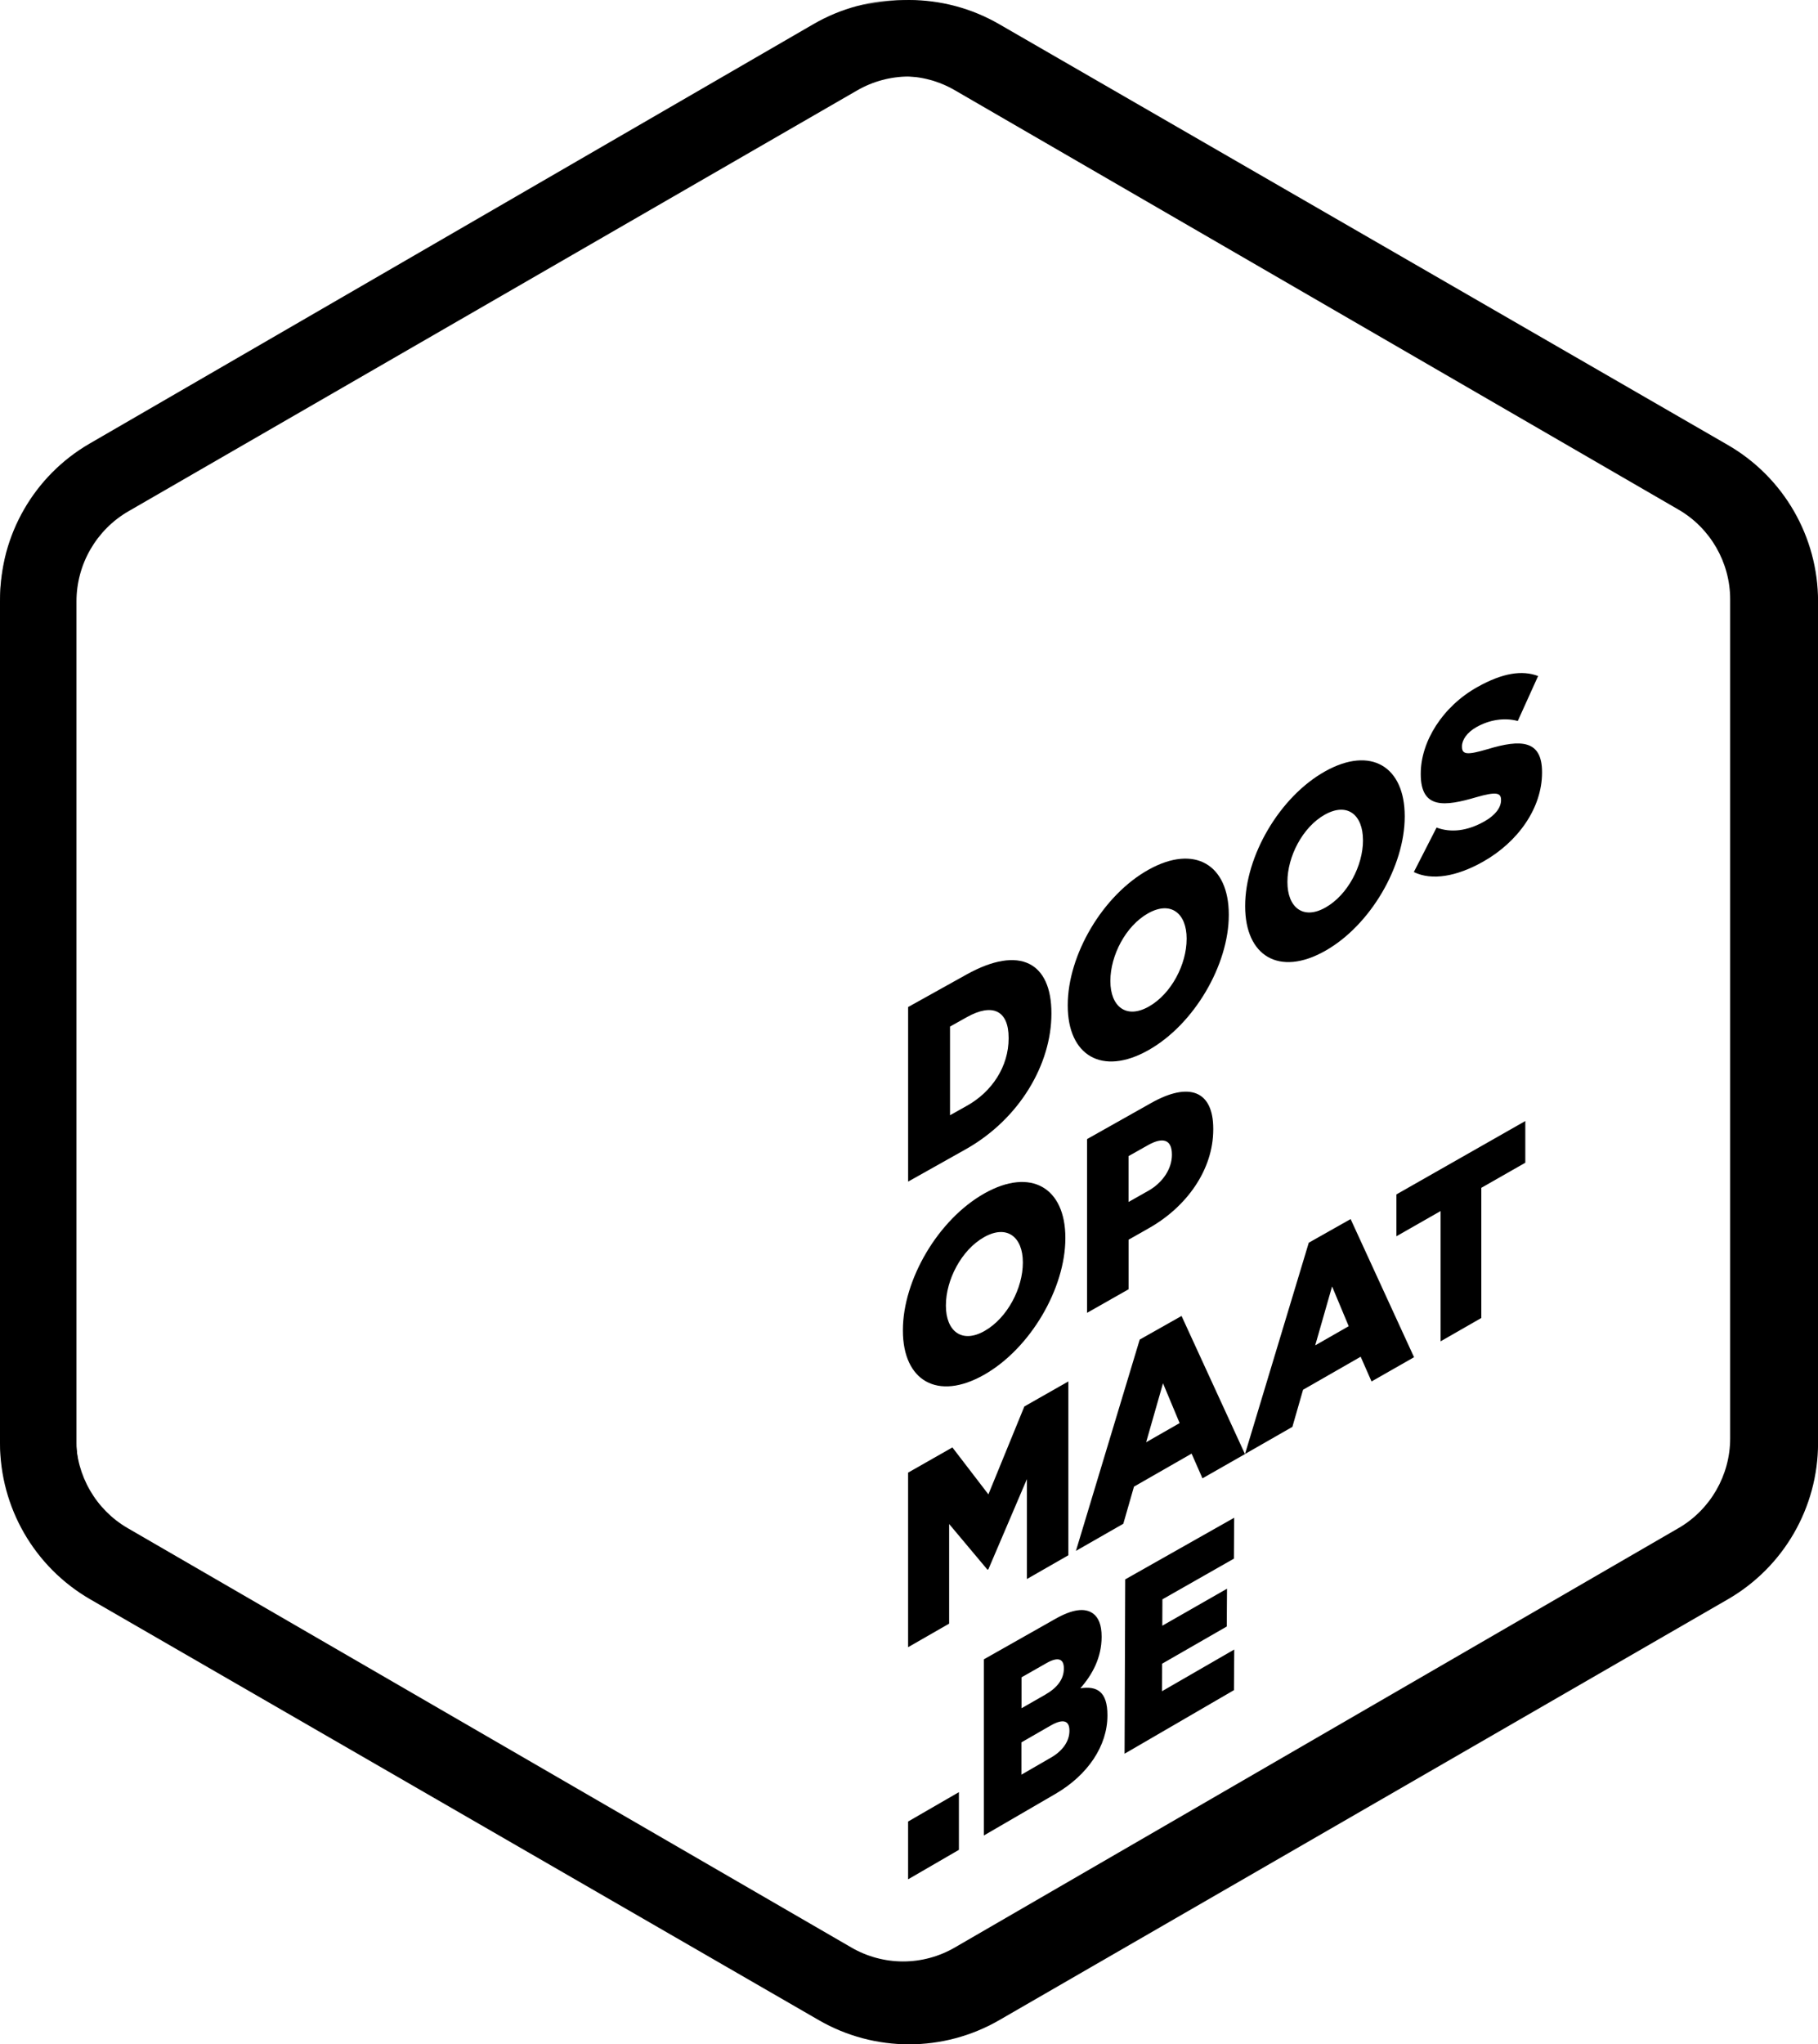
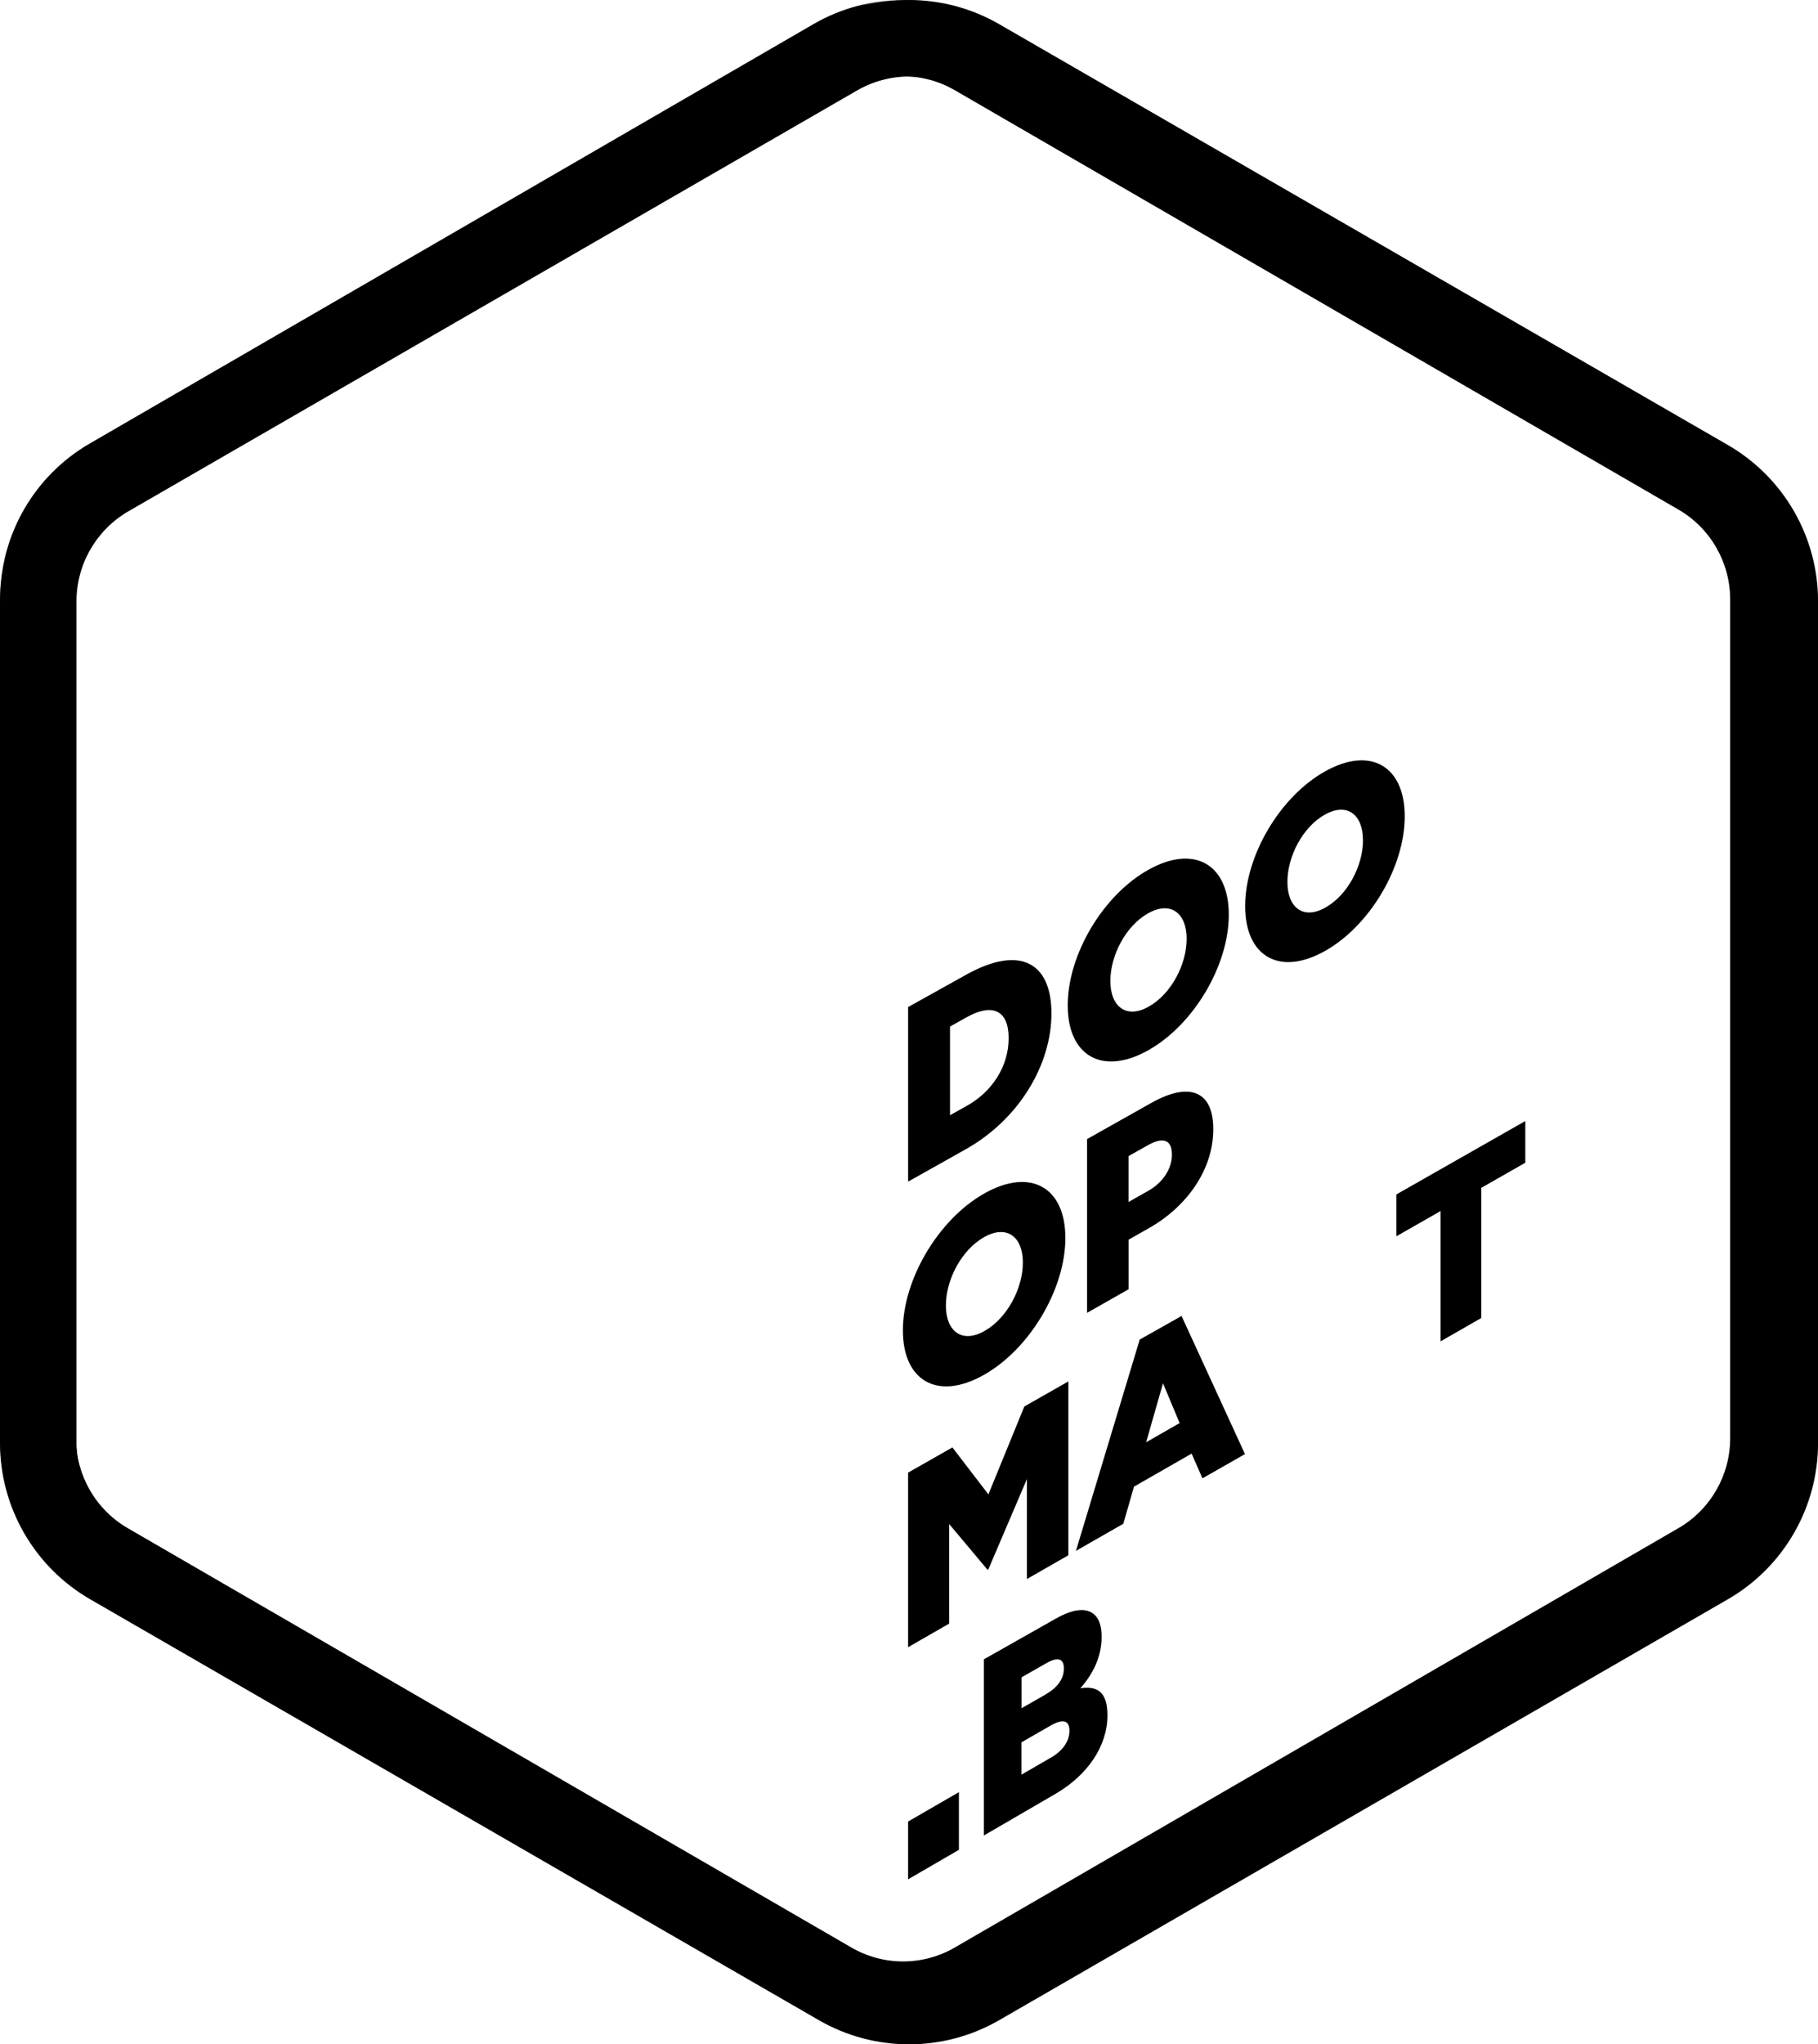
<svg xmlns="http://www.w3.org/2000/svg" xmlns:xlink="http://www.w3.org/1999/xlink" id="minimized" width="153" height="172" viewBox="0 0 153 172" fill="none">
  <style>

    #minimized:not(:target) .doos__strepen {
    opacity: 0;
    }

    #minimized:not(:target) .doos__letters {
    opacity: 1;
    }

    #minimized:target .doos__strepen {
    opacity: 1;
    }

    #minimized:target .doos__letters {
    opacity: 0;
    }

    #negative:target .doos__border {
    fill: #fff;
    }

    #negative:target .doos__letters {
    fill: #fff;
    }

  </style>
  <defs>
    <polygon id="doos-mask" points="0 0 152.004 0 152.004 171.445 0 171.445" />
  </defs>
  <g id="negative" class="logo" transform="translate(-0, 0)">
    <g class="logo__doos" fill="#000">
      <mask id="mask" fill="#FFF">
        <use xlink:href="#doos-mask" />
      </mask>
      <path class="doos__border" d="M76.002,0 C73.398,0 70.794,0.676 68.461,2.028 L7.541,37.322 C2.875,40.025 0,45.021 0,50.428 L0,121.016 C0,126.423 2.875,131.42 7.541,134.123 L68.461,169.417 C70.794,170.769 73.398,171.445 76.002,171.445 C78.606,171.445 81.21,170.769 83.543,169.417 L144.463,134.123 C149.129,131.42 152.004,126.423 152.004,121.016 L152.004,50.428 C152.004,45.021 149.129,40.025 144.463,37.322 L83.543,2.028 C81.21,0.676 78.606,0 76.002,0 M76.002,6.418 C77.525,6.418 79.026,6.822 80.345,7.586 L141.265,42.88 C143.944,44.432 145.608,47.324 145.608,50.428 L145.608,121.016 C145.608,124.12 143.944,127.012 141.265,128.565 L80.345,163.859 C79.026,164.623 77.525,165.026 76.002,165.026 C74.479,165.026 72.978,164.623 71.659,163.859 L10.739,128.565 C8.06,127.012 6.396,124.12 6.396,121.016 L6.396,50.428 C6.396,47.324 8.06,44.432 10.739,42.88 L71.659,7.586 C72.978,6.822 74.479,6.418 76.002,6.418" id="Fill-1" mask="url(#mask)" />
    </g>
    <g id="letters" class="doos__letters" fill="#000">
      <path d="M76.5 6.438C78.034 6.438 79.543 6.844 80.871 7.611L142.192 43.019C144.887 44.577 146.563 47.478 146.563 50.593V121.407C146.563 124.522 144.887 127.423 142.192 128.981L80.871 164.389C79.543 165.156 78.034 165.562 76.5 165.562C74.966 165.562 73.457 165.156 72.129 164.389L10.809 128.981C8.113 127.423 6.437 124.522 6.437 121.407V50.59C6.437 47.475 8.113 44.574 10.809 43.017L72.129 7.611C73.457 6.844 74.966 6.438 76.5 6.438ZM76.5 0C73.878 0 71.259 0.677 68.909 2.034L7.591 37.443C2.893 40.154 0 45.167 0 50.59V121.407C0 126.83 2.893 131.843 7.591 134.557L68.911 169.966C71.259 171.323 73.881 172 76.503 172C79.124 172 81.743 171.323 84.094 169.966L145.414 134.557C150.112 131.845 153.005 126.833 153.005 121.407V50.59C153.005 45.167 150.112 40.154 145.414 37.44L84.091 2.034C81.743 0.677 79.122 0 76.5 0Z" />
      <path d="M76.424 84.728L81.332 81.996C85.865 79.474 88.486 81.023 88.486 85.245V85.287C88.486 89.509 85.828 94.137 81.261 96.701L76.426 99.415V84.728H76.424ZM81.385 93.027C83.49 91.849 84.884 89.728 84.884 87.364V87.322C84.884 84.979 83.49 84.396 81.385 85.569L79.952 86.37V93.831L81.385 93.027Z" />
      <path d="M89.859 84.605V84.562C89.859 80.364 92.781 75.331 96.668 73.167C100.546 71.009 103.413 72.761 103.413 76.944V76.986C103.413 81.168 100.509 86.189 96.633 88.365C92.747 90.547 89.859 88.805 89.859 84.605ZM99.866 79.01V78.968C99.866 76.865 98.557 75.763 96.633 76.836C94.726 77.9 93.448 80.407 93.448 82.515V82.557C93.448 84.665 94.763 85.764 96.668 84.697C98.591 83.619 99.864 81.115 99.864 79.01H99.866Z" />
      <path d="M104.791 76.253V76.211C104.791 72.031 107.687 67.03 111.537 64.887C115.378 62.747 118.219 64.502 118.219 68.663V68.706C118.219 72.867 115.344 77.858 111.502 80.014C107.65 82.177 104.791 80.433 104.791 76.253ZM114.704 70.711V70.669C114.704 68.574 113.405 67.475 111.502 68.537C109.613 69.591 108.348 72.084 108.348 74.182V74.224C108.348 76.322 109.65 77.421 111.539 76.361C113.444 75.294 114.707 72.804 114.707 70.711H114.704Z" />
-       <path d="M118.986 73.37L120.899 69.628C122.118 70.081 123.481 69.918 124.912 69.117C125.828 68.603 126.324 67.955 126.324 67.335V67.293C126.324 66.695 125.918 66.59 124.24 67.074C121.605 67.847 119.568 68.115 119.568 65.135V65.093C119.568 62.402 121.391 59.44 124.363 57.788C126.463 56.617 128.105 56.367 129.444 56.878L127.734 60.66C126.606 60.36 125.37 60.555 124.274 61.163C123.444 61.627 123.038 62.267 123.038 62.784V62.826C123.038 63.488 123.462 63.54 125.175 63.037C128.015 62.173 129.776 62.262 129.776 64.966V65.008C129.776 67.957 127.786 70.83 124.785 72.514C122.593 73.744 120.506 74.111 118.983 73.37H118.986Z" />
      <path d="M75.986 111.949V111.907C75.986 107.69 78.935 102.609 82.855 100.403C86.768 98.203 89.659 99.939 89.659 104.138V104.18C89.659 108.381 86.731 113.448 82.819 115.667C78.898 117.894 75.986 116.165 75.986 111.949ZM86.081 106.243V106.201C86.081 104.088 84.758 102.994 82.819 104.088C80.895 105.173 79.606 107.703 79.606 109.819V109.862C79.606 111.978 80.932 113.071 82.855 111.983C84.795 110.884 86.081 108.357 86.081 106.246V106.243Z" />
      <path d="M91.482 95.839L96.884 92.798C100.062 91.008 102.106 91.752 102.106 94.977V95.019C102.106 98.453 99.83 101.555 96.705 103.323L94.979 104.301V108.473L91.485 110.457V95.839H91.482ZM96.631 100.195C97.872 99.494 98.626 98.319 98.626 97.172V97.13C98.626 95.879 97.872 95.639 96.612 96.348L94.976 97.27V101.128L96.631 100.193V100.195Z" />
      <path d="M76.424 123.9L80.152 121.779L83.182 125.729L86.207 118.334L89.912 116.226V130.852L86.423 132.852V124.443L83.182 132.03L83.108 132.072L79.878 128.222V136.605L76.424 138.587V123.9Z" />
      <path d="M95.911 112.708L99.437 110.718L104.775 122.34L101.197 124.38L100.283 122.3L95.434 125.078L94.536 128.201L90.549 130.483L95.917 112.705L95.911 112.708ZM99.276 119.731L97.877 116.384L96.457 121.344L99.276 119.731Z" />
-       <path d="M110.14 104.557L113.666 102.567L119.004 114.189L115.426 116.229L114.512 114.149L109.663 116.927L108.765 120.05L104.778 122.332L110.145 104.554L110.14 104.557ZM113.505 111.58L112.106 108.233L110.686 113.193L113.505 111.58Z" />
      <path d="M121.238 101.892L117.518 104.014V100.493L128.368 94.318V97.826L124.666 99.937V110.887L121.238 112.853V101.89V101.892Z" />
      <path d="M76.424 153.255L80.7 150.783V155.637L76.424 158.117V153.255Z" />
      <path d="M82.798 139.609L88.811 136.207C90.273 135.379 91.3 135.263 91.975 135.743C92.436 136.07 92.713 136.692 92.71 137.701V137.743C92.705 139.446 91.944 140.89 90.918 142.044C92.32 141.828 93.206 142.324 93.2 144.316V144.358C93.192 146.869 91.575 149.331 88.816 150.933L82.798 154.43V139.609ZM88.002 142.558C88.982 141.997 89.53 141.261 89.532 140.4V140.358C89.532 139.556 89.037 139.375 88.073 139.925L85.97 141.122V143.723L88.002 142.561V142.558ZM88.457 147.871C89.435 147.307 89.999 146.498 90.001 145.636V145.594C90.001 144.795 89.509 144.556 88.428 145.175L85.962 146.593V149.312L88.455 147.871H88.457Z" />
-       <path d="M94.7 132.879L103.867 127.695L103.843 131.137L97.827 134.56L97.817 136.779L103.263 133.666L103.242 136.847L97.801 139.975L97.79 142.292L103.872 138.782L103.848 142.2L94.642 147.549L94.697 132.881L94.7 132.879Z" />
    </g>
    <g class="doos__strepen" fill="#000000" fill-rule="nonzero">
      <path d="M95.035 129.201L74.251 141.201C72.098 142.444 71.361 145.196 72.603 147.349C73.846 149.501 76.598 150.238 78.751 148.996L99.535 136.996C101.688 135.753 102.425 133.001 101.182 130.849C99.94 128.696 97.188 127.959 95.035 129.201Z" />
      <path d="M114.088 99.604L74.251 122.604C72.099 123.847 71.361 126.599 72.604 128.751C73.847 130.903 76.599 131.641 78.751 130.398L118.588 107.398C120.741 106.155 121.478 103.403 120.235 101.251C118.993 99.099 116.241 98.361 114.088 99.604Z" />
      <path d="M95.035 91.104L74.251 103.104C72.098 104.347 71.361 107.099 72.603 109.251C73.846 111.404 76.598 112.141 78.751 110.899L99.535 98.899C101.688 97.656 102.425 94.904 101.182 92.751C99.94 90.599 97.188 89.862 95.035 91.104Z" />
-       <path d="M114.088 60.604L74.251 83.604C72.099 84.847 71.361 87.599 72.604 89.751C73.847 91.903 76.599 92.641 78.751 91.398L118.588 68.398C120.741 67.156 121.478 64.403 120.235 62.251C118.993 60.099 116.241 59.361 114.088 60.604Z" />
    </g>
  </g>
</svg>